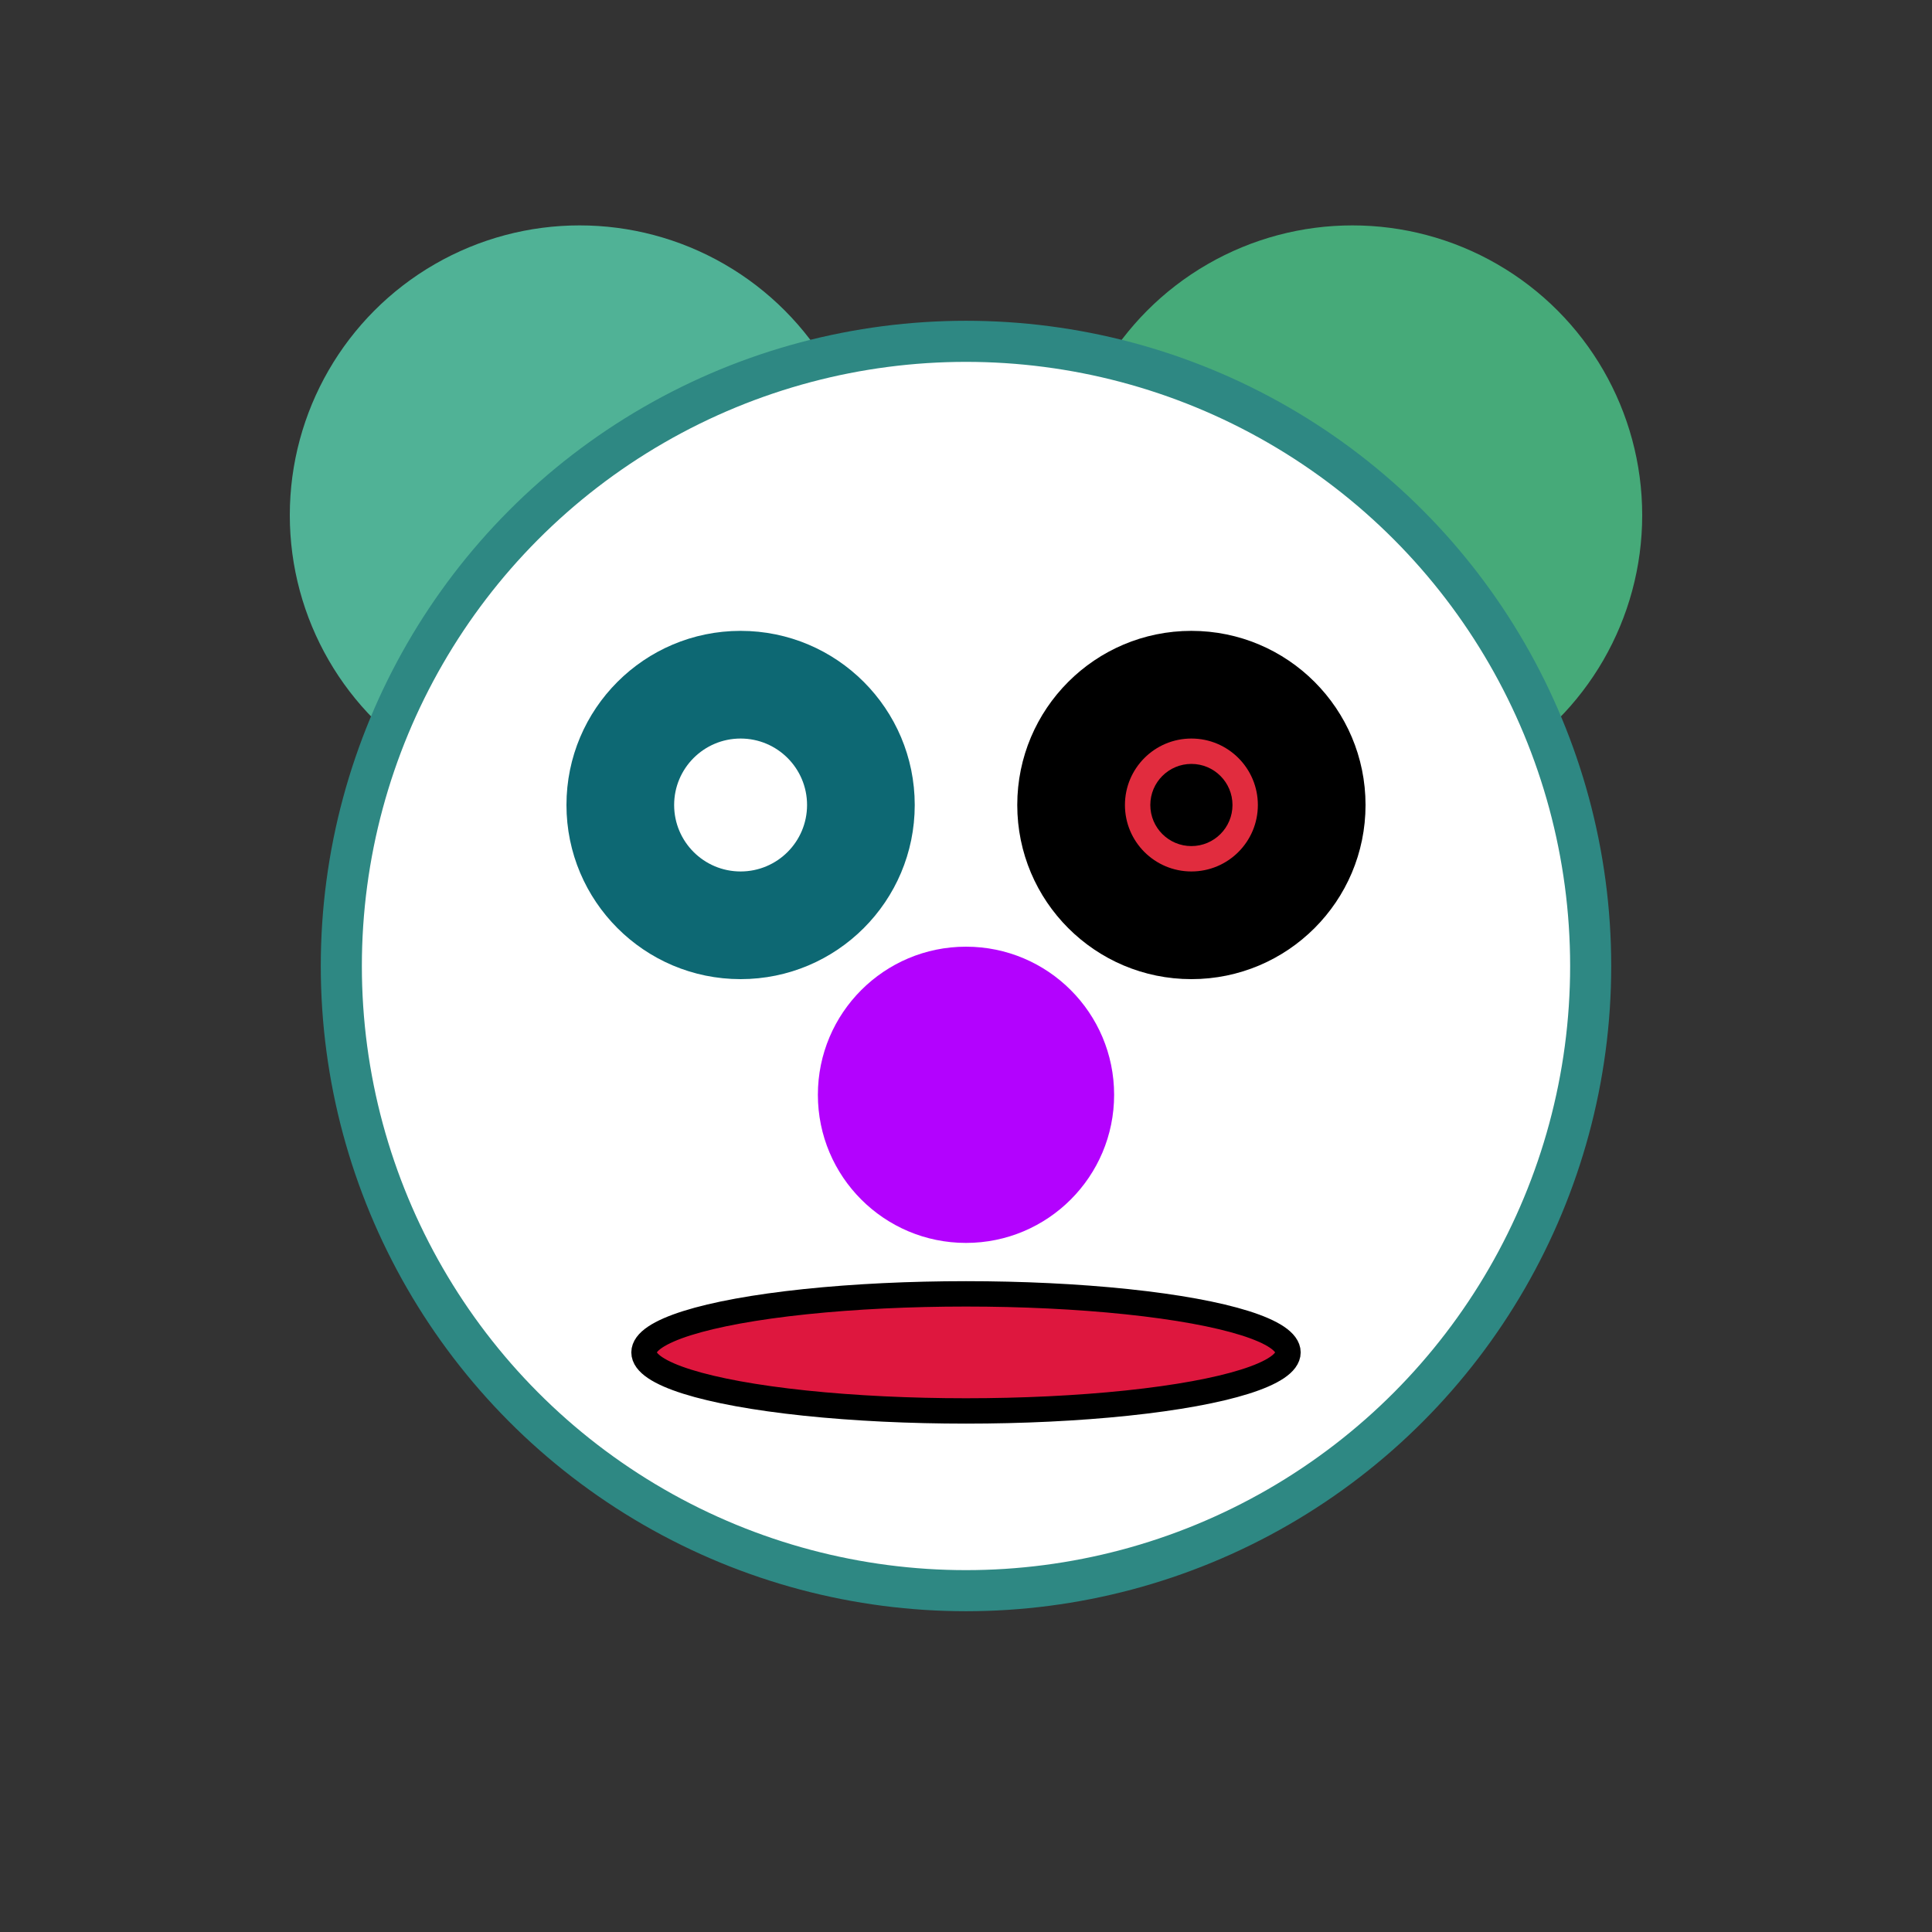
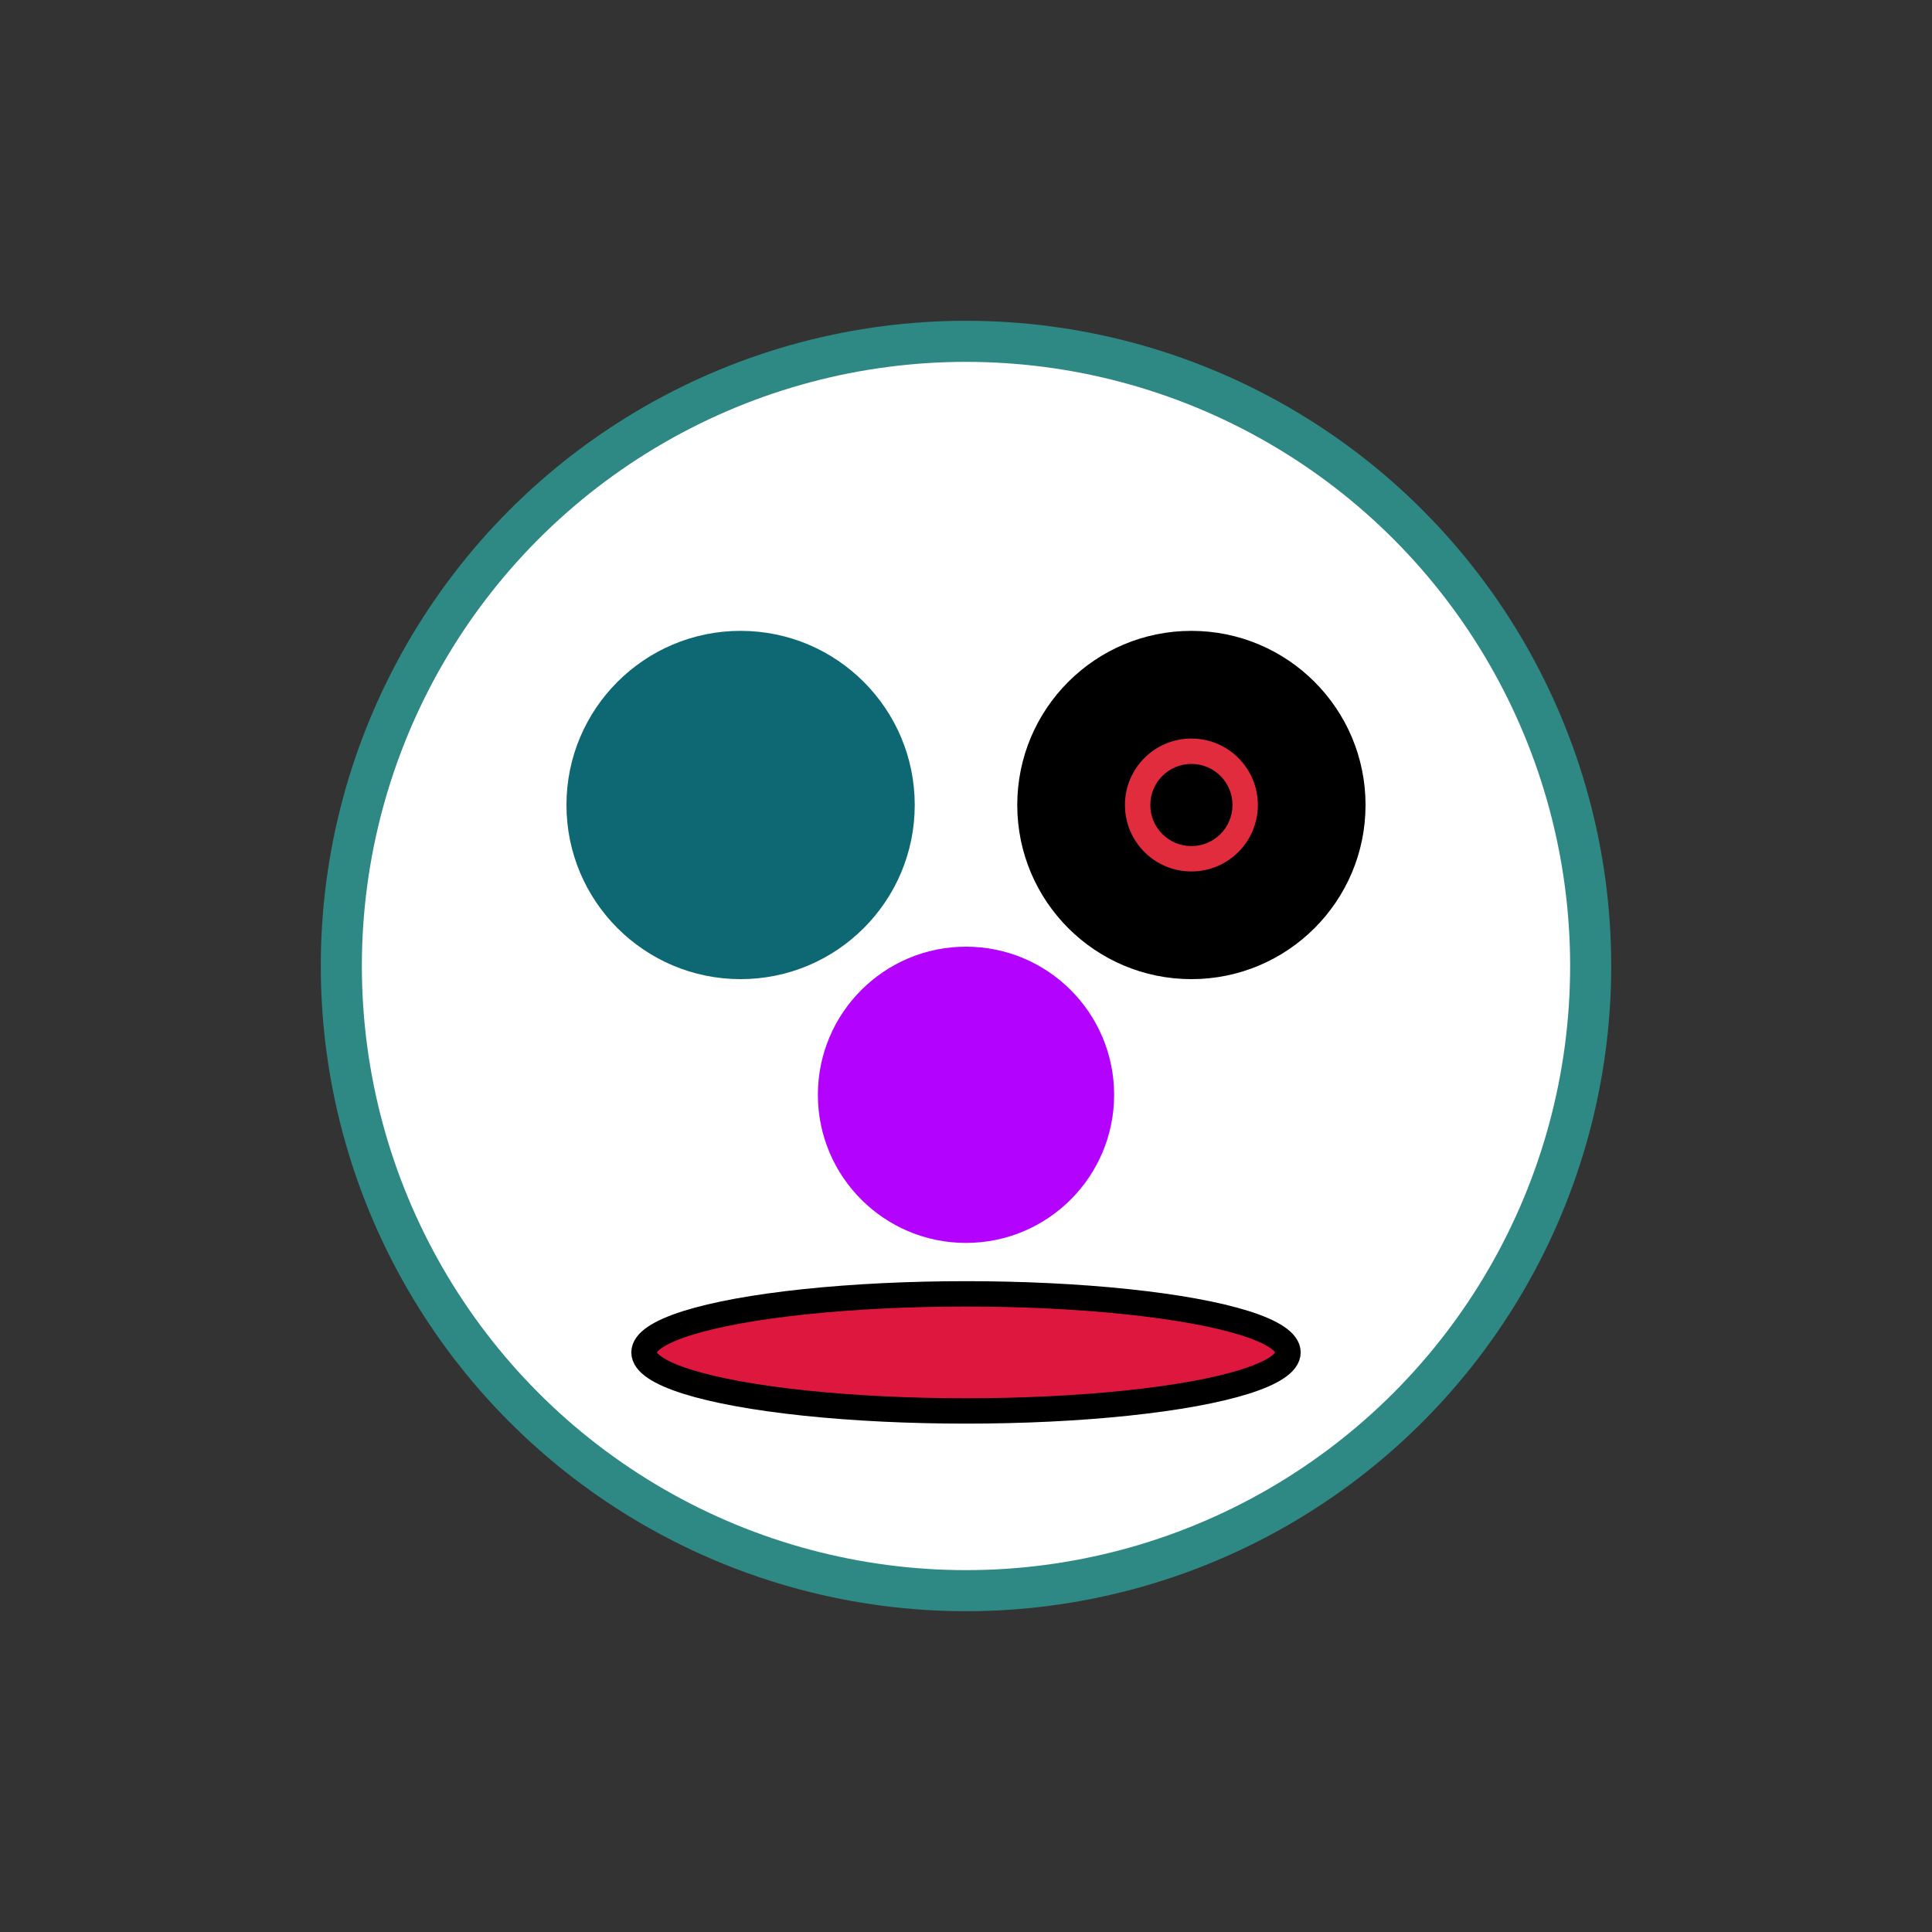
<svg xmlns="http://www.w3.org/2000/svg" width="300" height="300" version="1.1">
  <rect width="100%" height="100%" fill="#333333" stroke="none" />
-   <circle cx="90" cy="80" r="45" fill="#50b296" shape-rendering="geometricPrecision" />
-   <circle cx="210" cy="80" r="45" fill="#46aa79" shape-rendering="geometricPrecision" />
  <circle cx="150" cy="150" r="97" stroke="#2e8883" stroke-width="6.38" fill="white" shape-rendering="geometricPrecision" />
  <circle cx="115" cy="125" r="27.04" fill="#0d6873" shape-rendering="geometricPrecision" />
-   <circle cx="115" cy="125" r="10.32" fill="white" shape-rendering="geometricPrecision" />
  <circle cx="185" cy="125" r="27.04" fill="black" shape-rendering="geometricPrecision" />
  <circle cx="185" cy="125" r="10.32" fill="#e12c3e" shape-rendering="geometricPrecision" />
  <circle cx="185" cy="125" r="6.38" fill="black" shape-rendering="geometricPrecision" />
  <circle cx="150" cy="170" r="23" fill="#b302fe" shape-rendering="geometricPrecision" />
  <ellipse cx="150" cy="210" rx="50" ry="9.09" style="fill:#de173e;stroke:black;stroke-width:3.94" shape-rendering="geometricPrecision" />
</svg>